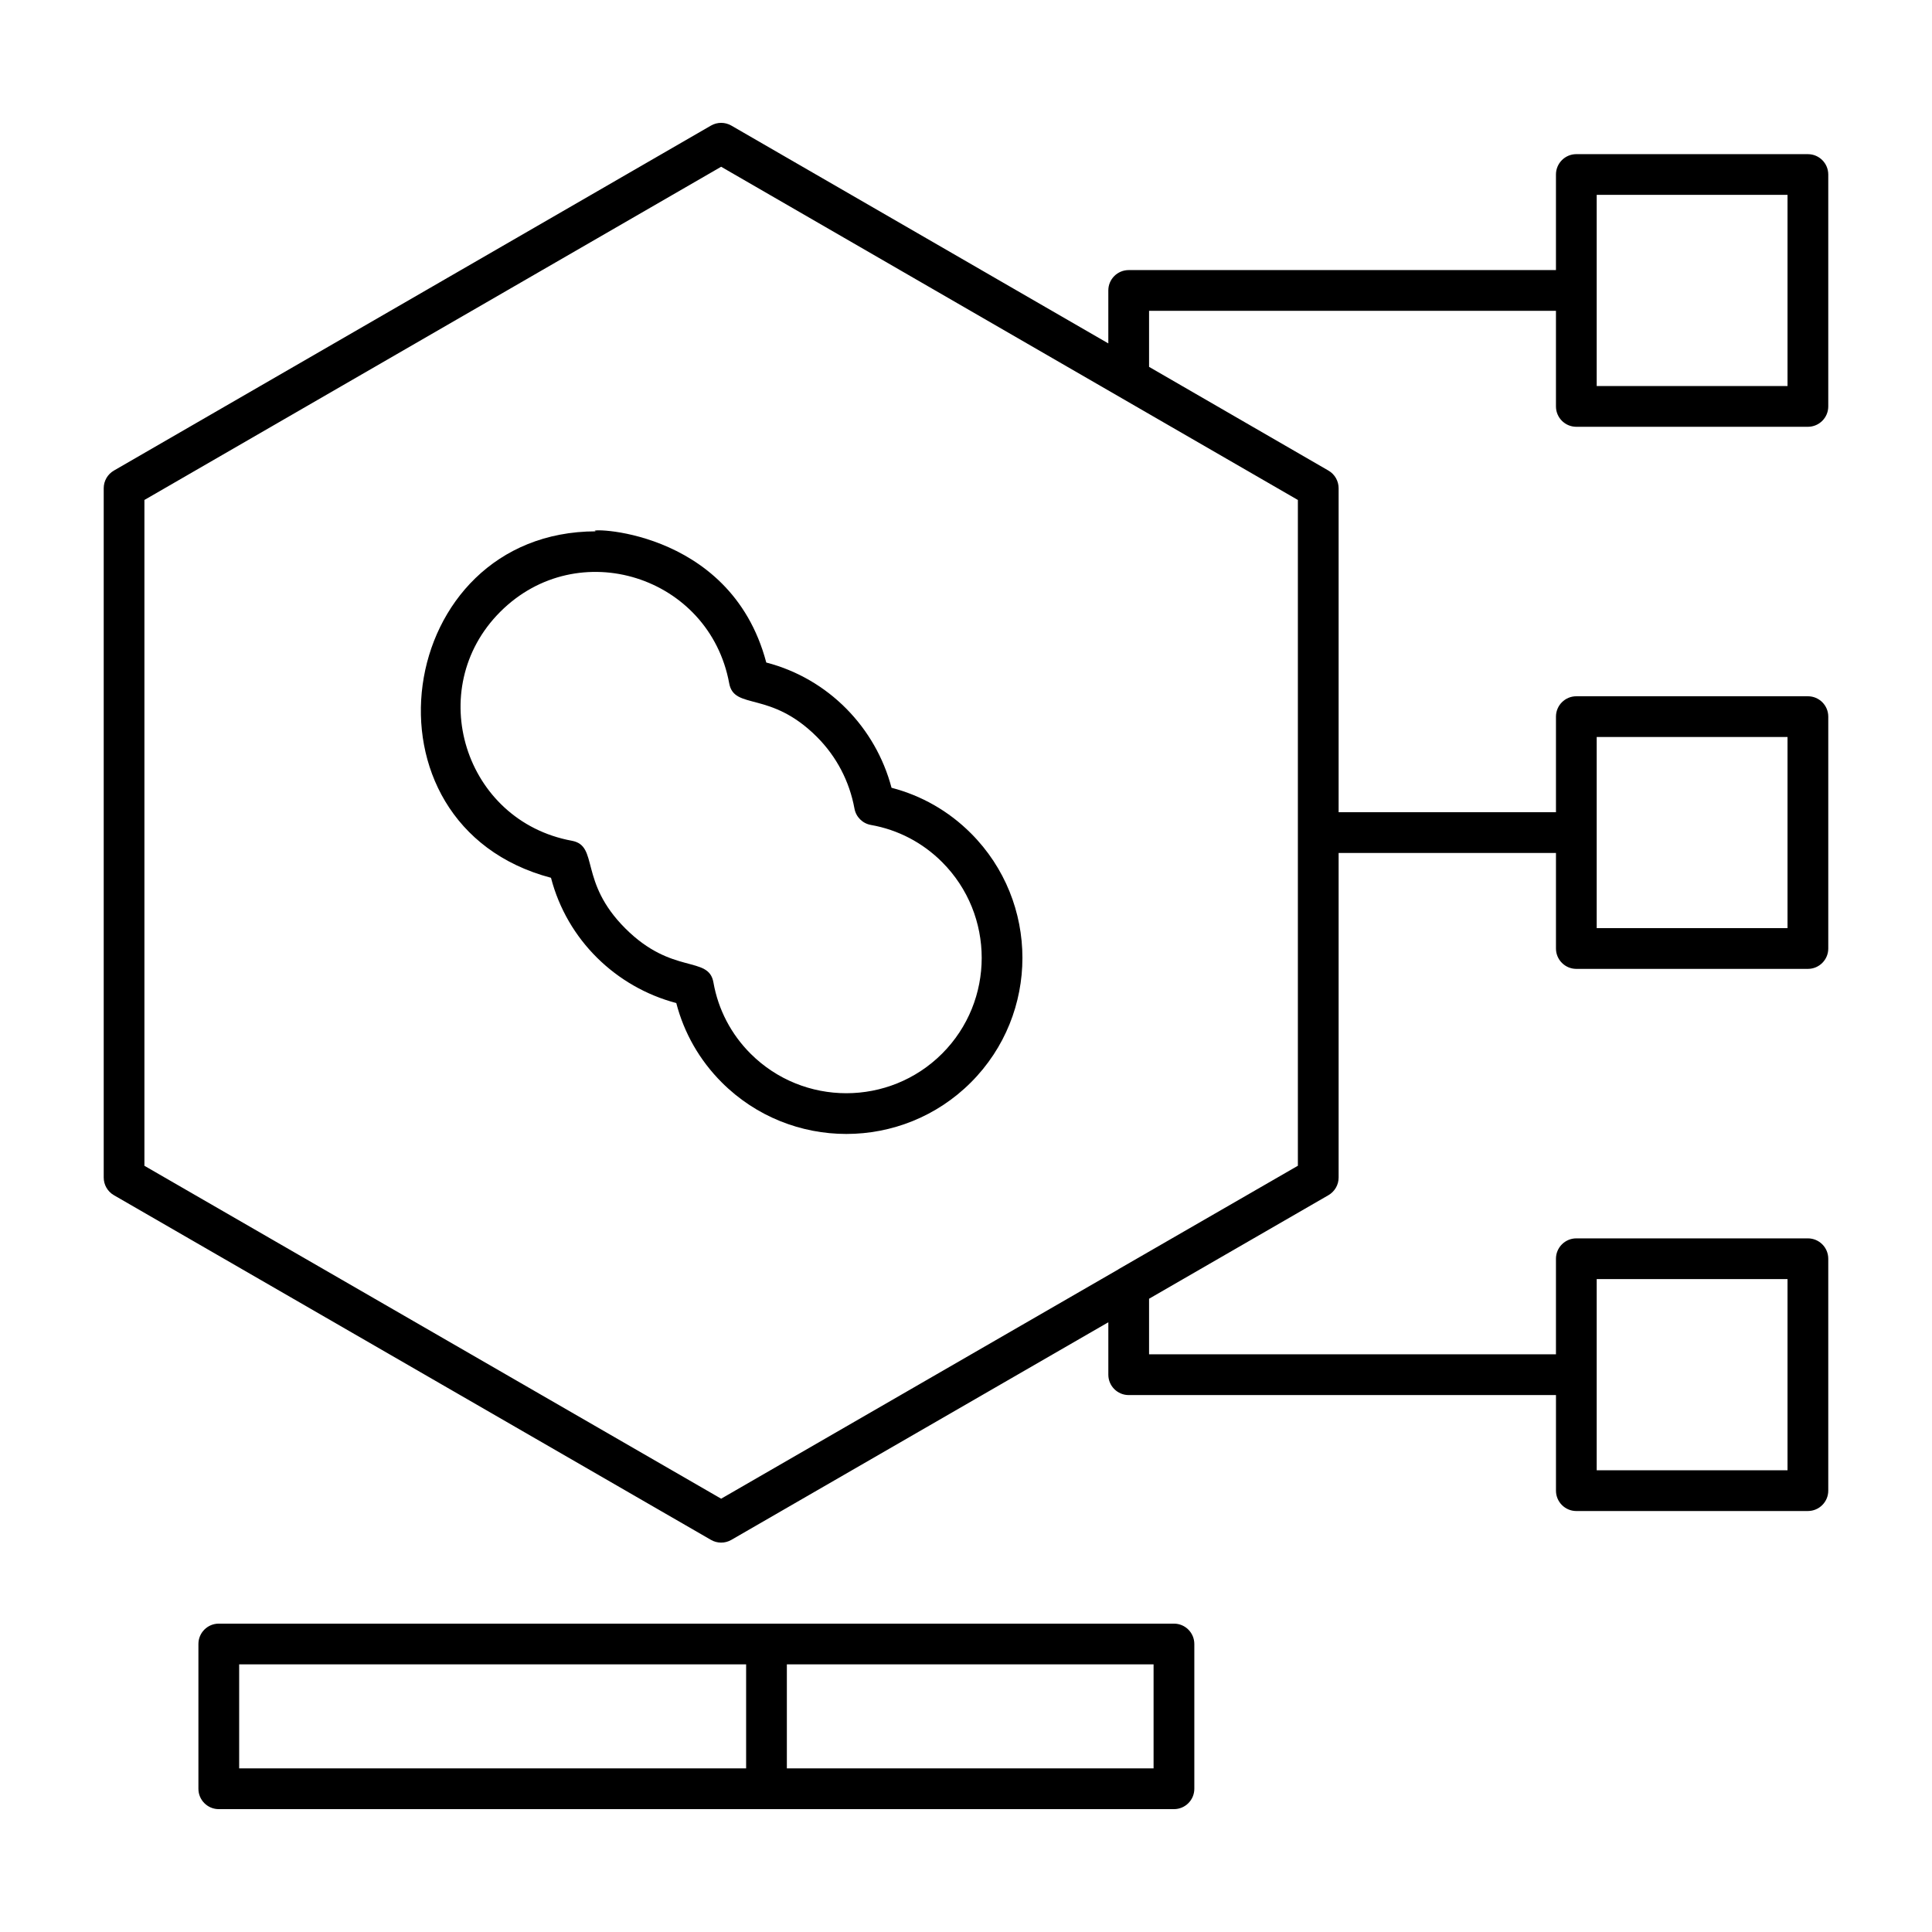
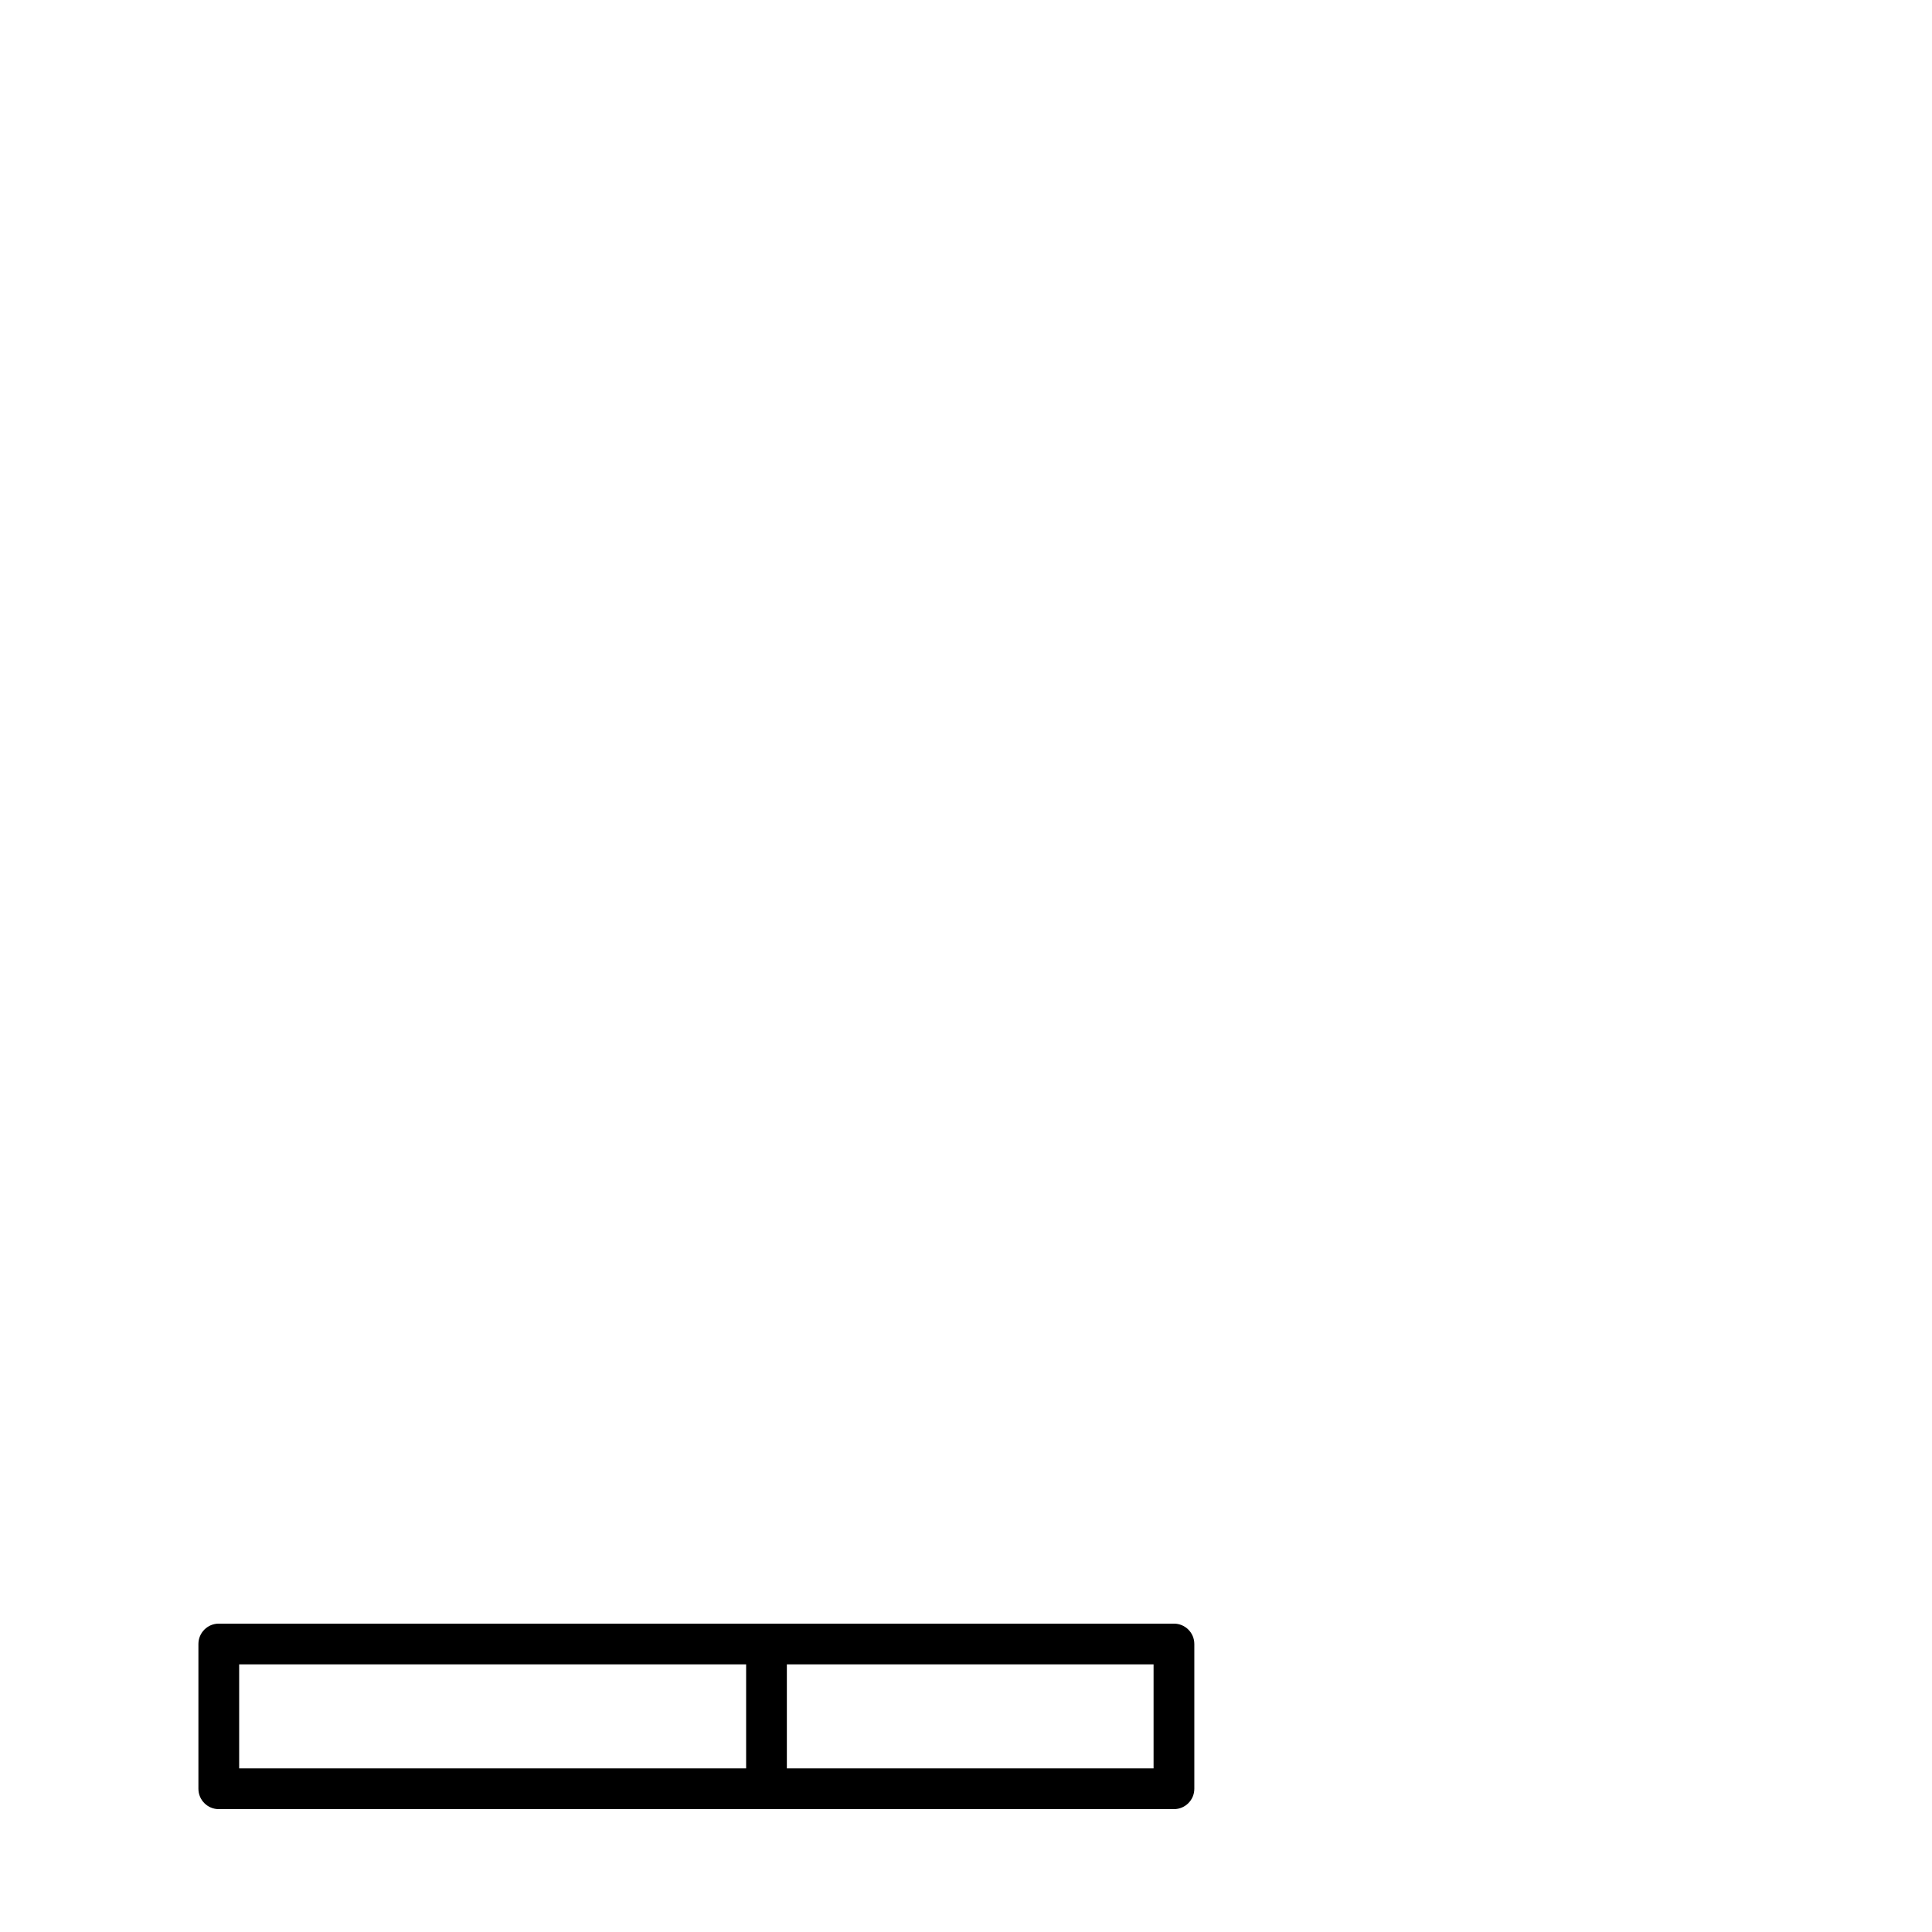
<svg xmlns="http://www.w3.org/2000/svg" fill="#000000" width="800px" height="800px" version="1.1" viewBox="144 144 512 512">
  <g>
-     <path d="m401.3 364.83c-5.867-5.875-13.086-10-21.035-12.062-4.207-15.945-16.723-28.93-33.195-33.191-9.621-36.414-49.559-35.656-45.125-34.766-53.652 0.047-64.887 77.805-11.926 91.812 4.262 16.438 17.211 28.98 33.203 33.195 2.059 7.949 6.18 15.16 12.055 21.035 9.102 9.102 21.059 13.656 33.012 13.656 11.957 0 23.91-4.555 33.012-13.656 18.203-18.199 18.203-47.816 0-66.023zm-7.637 58.395c-14 13.988-36.758 13.988-50.762 0-5.168-5.168-8.566-11.688-9.832-18.852-1.258-7.254-10.867-1.852-23.363-14.344-12.426-12.426-6.91-21.887-14.176-23.223-28.504-5.25-39.367-40.262-18.957-60.672 20.559-20.559 55.434-9.477 60.672 18.953 1.32 7.191 10.852 1.82 23.223 14.176 5.203 5.203 8.645 11.777 9.973 19.016 0.402 2.223 2.144 3.957 4.371 4.344 7.16 1.266 13.684 4.668 18.852 9.84 13.996 13.996 13.996 36.77 0 50.762z" />
    <path d="m347.13 623.44h107.98c2.981 0 5.398-2.418 5.398-5.398v-38.363c0-2.981-2.418-5.398-5.398-5.398h-253.13c-2.981 0-5.398 2.418-5.398 5.398v38.363c0 2.981 2.418 5.398 5.398 5.398zm102.58-10.797h-97.184v-27.566h97.184zm-242.33-27.566h134.35v27.566h-134.35z" />
-     <path d="m623.11 184.85h-61.367c-2.981 0-5.398 2.418-5.398 5.398v25.328h-113.23c-2.981 0-5.398 2.418-5.398 5.398v14.031l-99.902-57.723c-1.672-0.965-3.727-0.965-5.398 0l-158.23 91.426c-1.672 0.965-2.699 2.746-2.699 4.676v182.68c0 1.926 1.027 3.711 2.699 4.676l158.23 91.344c0.836 0.484 1.766 0.723 2.699 0.723 0.934 0 1.863-0.238 2.699-0.723l99.906-57.672v13.898c0 2.981 2.418 5.398 5.398 5.398h113.23v25.332c0 2.981 2.418 5.398 5.398 5.398l61.363-0.004c2.981 0 5.398-2.418 5.398-5.398v-61.457c0-2.981-2.418-5.398-5.398-5.398h-61.367c-2.981 0-5.398 2.418-5.398 5.398v25.332l-107.83-0.004v-14.73l47.535-27.441c1.664-0.965 2.699-2.742 2.699-4.676v-86.02h57.598v25.324c0 2.981 2.418 5.398 5.398 5.398h61.367c2.981 0 5.398-2.418 5.398-5.398v-61.449c0-2.981-2.418-5.398-5.398-5.398h-61.367c-2.981 0-5.398 2.418-5.398 5.398v25.328h-57.598v-85.855c0-1.926-1.027-3.707-2.691-4.676l-47.543-27.492v-14.844h107.83v25.328c0 2.981 2.418 5.398 5.398 5.398h61.367c2.981 0 5.398-2.418 5.398-5.398v-61.453c0-2.981-2.418-5.398-5.398-5.398zm-55.969 298.12h50.57v50.664h-50.57zm0-143.66h50.57v50.652h-50.57zm-232.03 201.86-152.84-88.223v-176.45l152.84-88.305 152.84 88.305v176.44l-47.535 27.418c-0.023 0.012-0.031 0.039-0.051 0.051zm282.6-294.87h-50.57v-50.656h50.57z" />
  </g>
</svg>